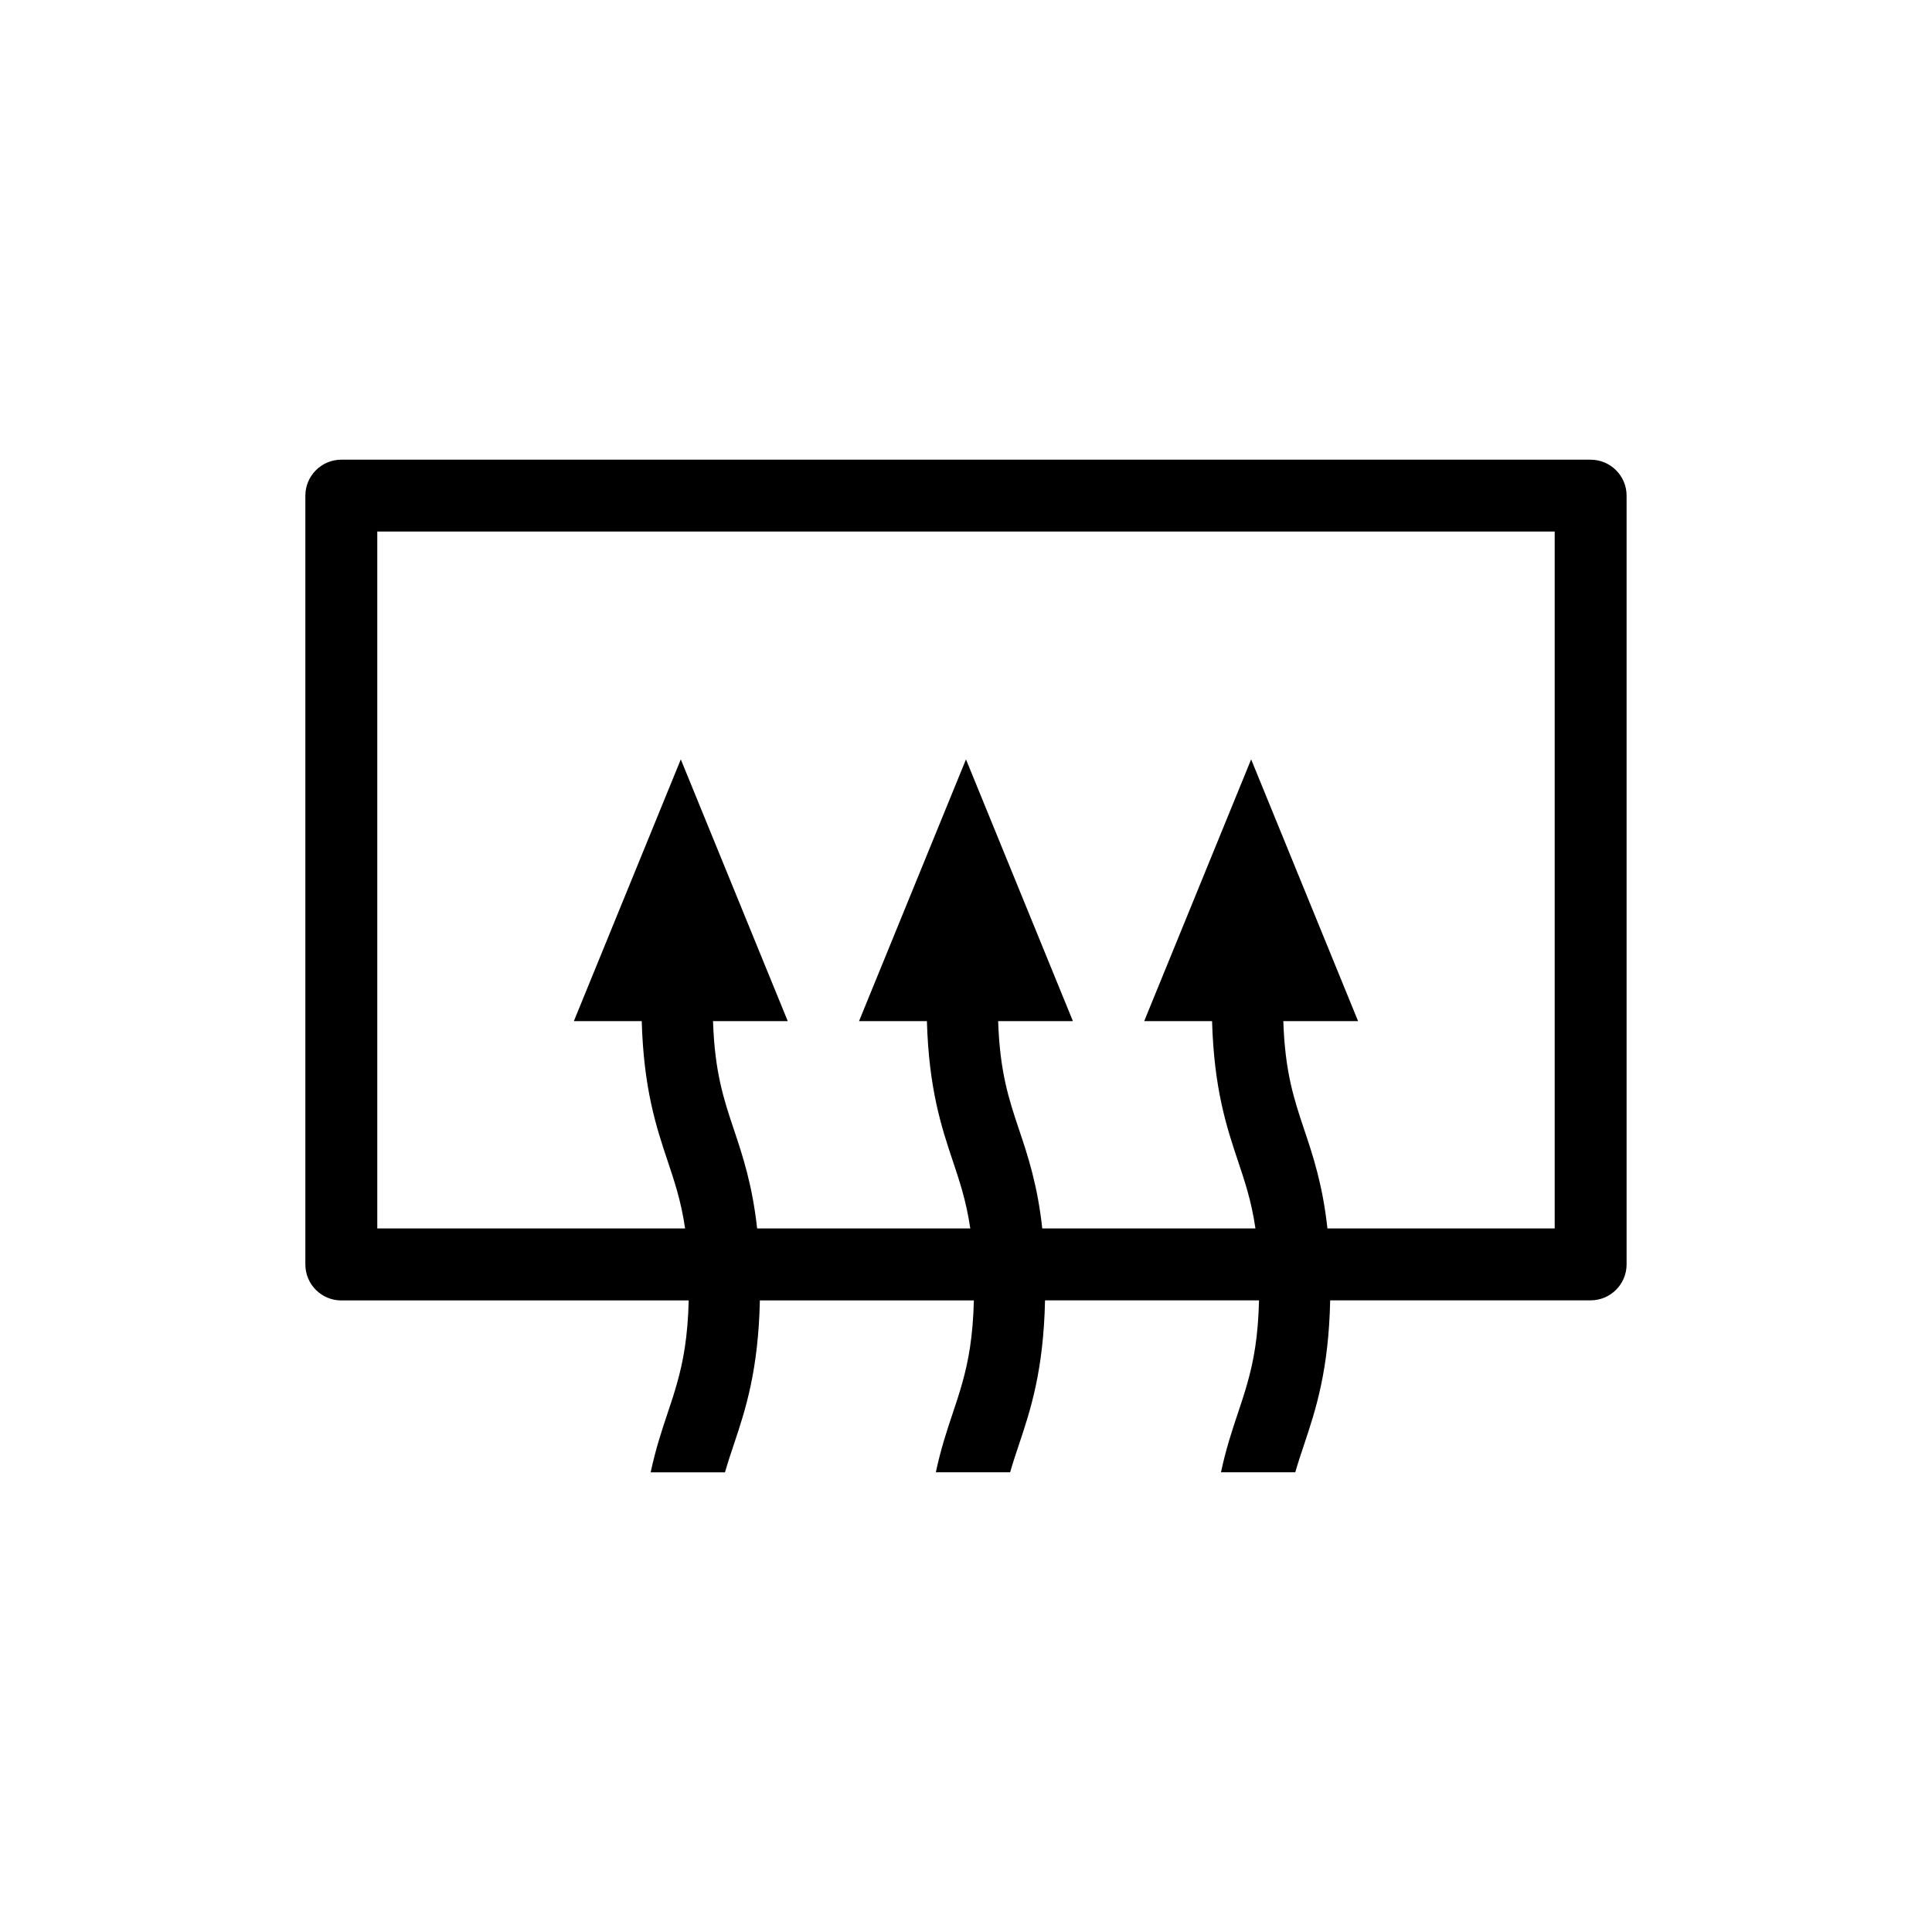
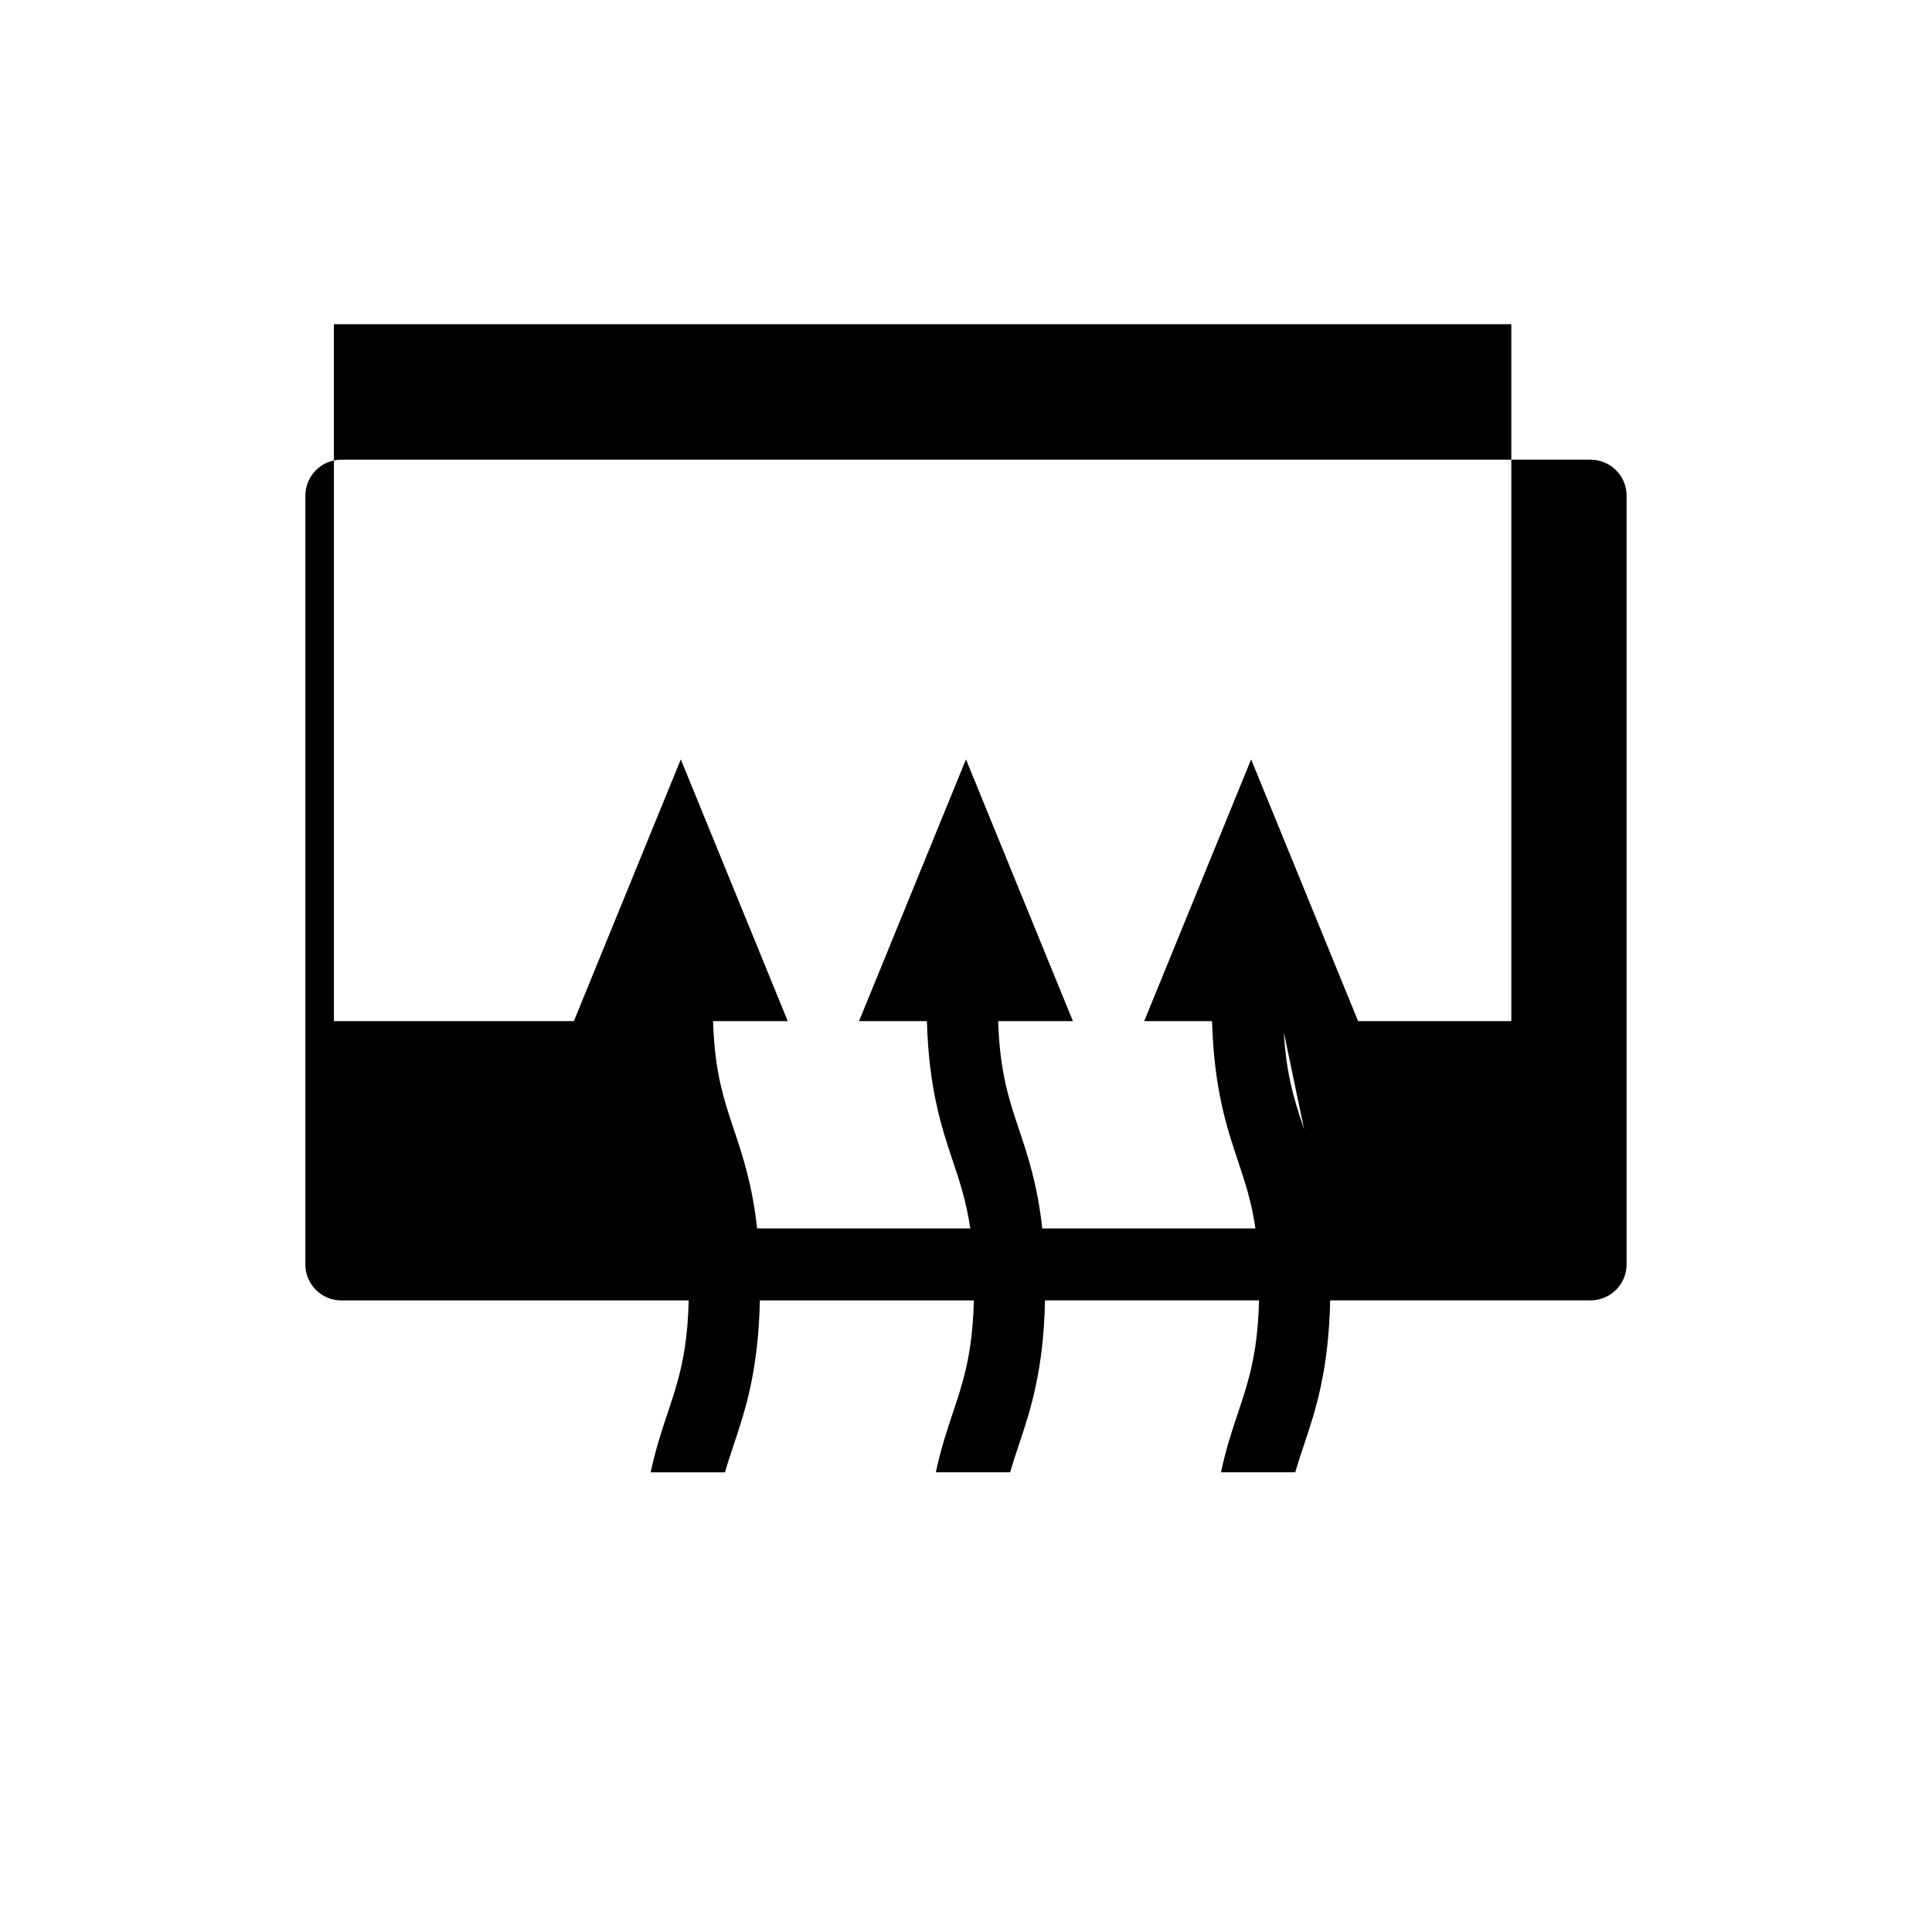
<svg xmlns="http://www.w3.org/2000/svg" fill="#000000" width="800px" height="800px" version="1.1" viewBox="144 144 512 512">
-   <path d="m565.54 265.82h-331.09c-5.254 0-9.527 4.277-9.527 9.535v203.75c0 5.254 4.277 9.523 9.527 9.523h92.066c-0.246 9.703-1.461 16.172-3.098 21.953-0.754 2.684-1.586 5.215-2.477 7.859-1.555 4.621-3.199 9.59-4.508 15.742h19.691c0.723-2.519 1.52-4.918 2.356-7.406 3.066-9.152 6.492-19.566 6.894-38.156h56.711c-0.246 9.703-1.461 16.172-3.098 21.953-0.754 2.684-1.586 5.215-2.477 7.859-1.555 4.621-3.199 9.59-4.508 15.742h19.691c0.723-2.519 1.52-4.918 2.356-7.406 3.066-9.152 6.488-19.566 6.894-38.156h56.711c-0.238 9.703-1.453 16.172-3.098 21.953-0.754 2.684-1.594 5.215-2.477 7.859-1.555 4.621-3.207 9.59-4.508 15.742h19.688c0.723-2.519 1.52-4.918 2.356-7.406 3.066-9.152 6.488-19.566 6.894-38.156h69.023c5.254 0 9.527-4.269 9.527-9.523v-203.72c0.008-5.258-4.269-9.535-9.523-9.535zm-75.918 177.52c-2.719-8.105-5.082-15.266-5.531-28.734h19.816l-28.34-69.363-28.34 69.363h17.984c0.512 17.922 3.856 28.105 6.871 37.086 0.883 2.621 1.715 5.164 2.477 7.82 0.863 3.035 1.594 6.273 2.148 10.039h-56.496c-1.258-11.512-3.809-19.238-6.16-26.211-2.719-8.105-5.082-15.266-5.531-28.734h19.812l-28.336-69.363-28.34 69.363h17.984c0.512 17.922 3.856 28.105 6.871 37.086 0.883 2.621 1.715 5.164 2.477 7.82 0.855 3.035 1.594 6.273 2.148 10.039h-56.488c-1.266-11.512-3.816-19.238-6.16-26.211-2.719-8.105-5.082-15.266-5.531-28.734h19.805l-28.34-69.363-28.34 69.363h17.984c0.512 17.922 3.856 28.105 6.871 37.086 0.883 2.621 1.715 5.164 2.477 7.82 0.855 3.035 1.594 6.273 2.148 10.039h-81.578v-184.69h312.03v184.69l-60.23-0.004c-1.258-11.512-3.816-19.238-6.16-26.211z" />
+   <path d="m565.54 265.82h-331.09c-5.254 0-9.527 4.277-9.527 9.535v203.75c0 5.254 4.277 9.523 9.527 9.523h92.066c-0.246 9.703-1.461 16.172-3.098 21.953-0.754 2.684-1.586 5.215-2.477 7.859-1.555 4.621-3.199 9.59-4.508 15.742h19.691c0.723-2.519 1.52-4.918 2.356-7.406 3.066-9.152 6.492-19.566 6.894-38.156h56.711c-0.246 9.703-1.461 16.172-3.098 21.953-0.754 2.684-1.586 5.215-2.477 7.859-1.555 4.621-3.199 9.59-4.508 15.742h19.691c0.723-2.519 1.52-4.918 2.356-7.406 3.066-9.152 6.488-19.566 6.894-38.156h56.711c-0.238 9.703-1.453 16.172-3.098 21.953-0.754 2.684-1.594 5.215-2.477 7.859-1.555 4.621-3.207 9.59-4.508 15.742h19.688c0.723-2.519 1.52-4.918 2.356-7.406 3.066-9.152 6.488-19.566 6.894-38.156h69.023c5.254 0 9.527-4.269 9.527-9.523v-203.72c0.008-5.258-4.269-9.535-9.523-9.535zm-75.918 177.52c-2.719-8.105-5.082-15.266-5.531-28.734h19.816l-28.34-69.363-28.34 69.363h17.984c0.512 17.922 3.856 28.105 6.871 37.086 0.883 2.621 1.715 5.164 2.477 7.82 0.863 3.035 1.594 6.273 2.148 10.039h-56.496c-1.258-11.512-3.809-19.238-6.16-26.211-2.719-8.105-5.082-15.266-5.531-28.734h19.812l-28.336-69.363-28.34 69.363h17.984c0.512 17.922 3.856 28.105 6.871 37.086 0.883 2.621 1.715 5.164 2.477 7.82 0.855 3.035 1.594 6.273 2.148 10.039h-56.488c-1.266-11.512-3.816-19.238-6.16-26.211-2.719-8.105-5.082-15.266-5.531-28.734h19.805l-28.34-69.363-28.34 69.363h17.984h-81.578v-184.69h312.03v184.69l-60.23-0.004c-1.258-11.512-3.816-19.238-6.16-26.211z" />
</svg>